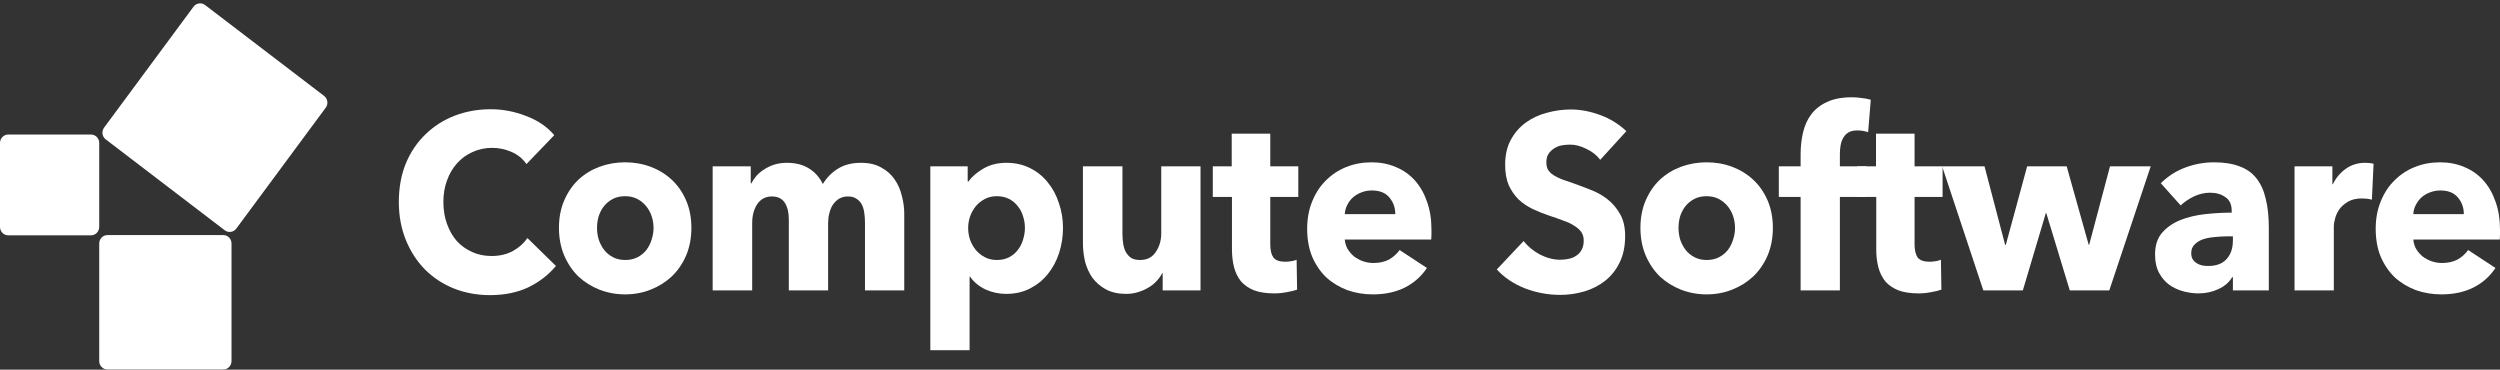
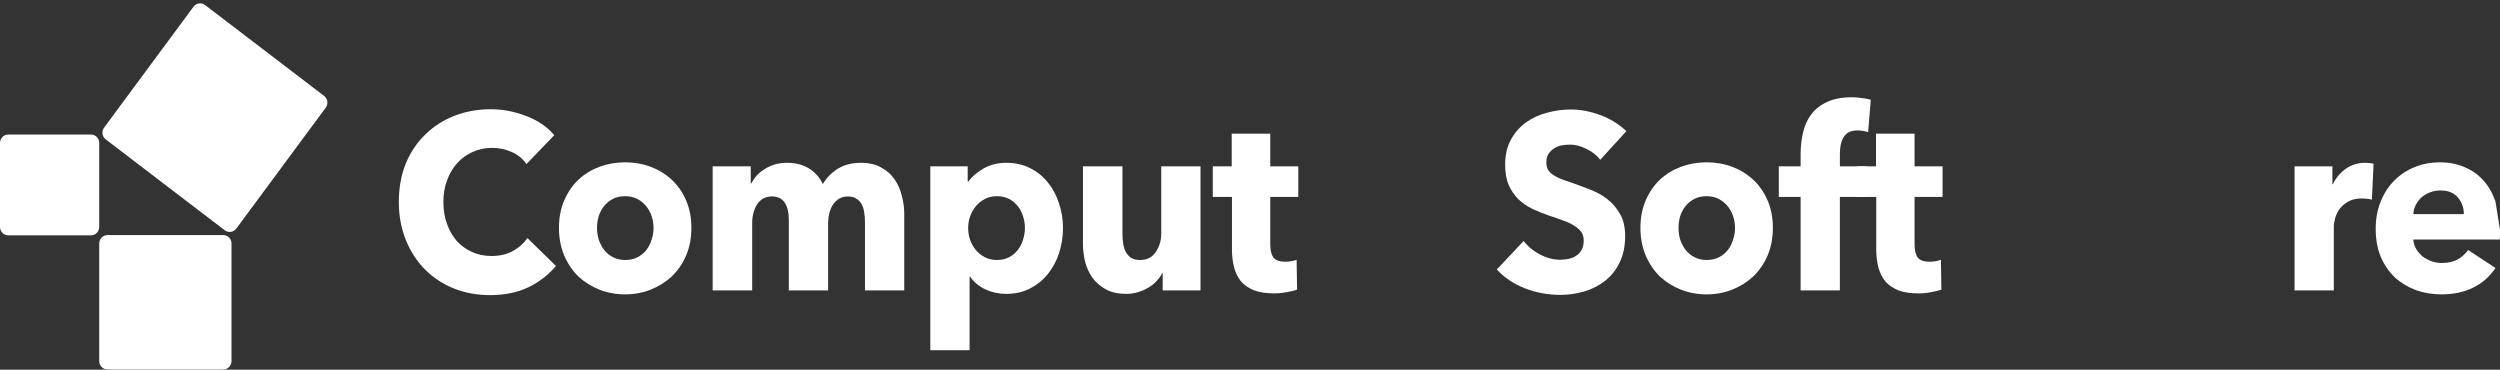
<svg xmlns="http://www.w3.org/2000/svg" width="257" height="38" viewBox="0 0 257 38" fill="none">
  <rect x="0" y="0" width="257" height="38" fill="#333333" stroke="none" />
  <g clip-path="url(#clip0)">
    <path d="M10.2 23.329V14.693C10.2 14.216 9.819 13.829 9.35 13.829H0.85C0.381 13.829 1.23978e-05 14.216 1.23978e-05 14.693V23.329C1.23978e-05 23.806 0.381 24.193 0.85 24.193H9.35C9.819 24.193 10.2 23.806 10.2 23.329Z" fill="white" />
    <path d="M23.8 37.121V25.03C23.8 24.553 23.419 24.167 22.95 24.167H11.05C10.581 24.167 10.2 24.553 10.2 25.03V37.121C10.2 37.598 10.581 37.985 11.05 37.985H22.95C23.419 37.985 23.8 37.598 23.8 37.121Z" fill="white" />
    <path d="M24.292 23.499L33.486 11.07C33.769 10.688 33.693 10.147 33.318 9.86L21.084 0.519C20.709 0.232 20.176 0.309 19.894 0.69L10.7 13.12C10.418 13.501 10.493 14.043 10.869 14.329L23.102 23.671C23.477 23.957 24.01 23.881 24.292 23.499Z" fill="white" />
  </g>
  <path d="M57.151 27.342C56.379 28.264 55.427 28.998 54.295 29.545C53.162 30.074 51.857 30.339 50.38 30.339C49.034 30.339 47.787 30.108 46.638 29.647C45.505 29.186 44.521 28.537 43.684 27.701C42.846 26.847 42.19 25.831 41.714 24.652C41.238 23.474 41 22.176 41 20.759C41 19.307 41.238 17.992 41.714 16.814C42.206 15.636 42.879 14.636 43.733 13.817C44.586 12.98 45.587 12.34 46.736 11.896C47.885 11.452 49.124 11.23 50.454 11.23C51.685 11.23 52.891 11.46 54.073 11.921C55.271 12.365 56.24 13.023 56.978 13.894L54.122 16.865C53.728 16.302 53.211 15.883 52.571 15.61C51.931 15.337 51.275 15.2 50.602 15.2C49.863 15.2 49.182 15.345 48.558 15.636C47.951 15.909 47.426 16.293 46.983 16.788C46.539 17.283 46.195 17.873 45.949 18.556C45.702 19.222 45.579 19.956 45.579 20.759C45.579 21.578 45.702 22.33 45.949 23.013C46.195 23.696 46.531 24.285 46.958 24.78C47.401 25.259 47.926 25.634 48.534 25.907C49.141 26.181 49.806 26.317 50.528 26.317C51.365 26.317 52.095 26.146 52.719 25.805C53.343 25.463 53.843 25.019 54.221 24.473L57.151 27.342Z" fill="white" />
  <path d="M71.075 23.423C71.075 24.464 70.894 25.412 70.533 26.266C70.172 27.103 69.68 27.82 69.056 28.418C68.432 28.998 67.71 29.451 66.889 29.775C66.069 30.1 65.191 30.262 64.255 30.262C63.336 30.262 62.458 30.1 61.621 29.775C60.8 29.451 60.078 28.998 59.454 28.418C58.847 27.82 58.363 27.103 58.002 26.266C57.641 25.412 57.46 24.464 57.46 23.423C57.46 22.381 57.641 21.442 58.002 20.605C58.363 19.768 58.847 19.059 59.454 18.479C60.078 17.898 60.8 17.454 61.621 17.147C62.458 16.839 63.336 16.686 64.255 16.686C65.191 16.686 66.069 16.839 66.889 17.147C67.71 17.454 68.432 17.898 69.056 18.479C69.68 19.059 70.172 19.768 70.533 20.605C70.894 21.442 71.075 22.381 71.075 23.423ZM67.185 23.423C67.185 23.013 67.119 22.611 66.988 22.219C66.856 21.826 66.668 21.484 66.422 21.194C66.175 20.887 65.872 20.639 65.511 20.451C65.15 20.263 64.731 20.169 64.255 20.169C63.779 20.169 63.361 20.263 62.999 20.451C62.638 20.639 62.335 20.887 62.089 21.194C61.859 21.484 61.678 21.826 61.547 22.219C61.432 22.611 61.374 23.013 61.374 23.423C61.374 23.832 61.432 24.234 61.547 24.627C61.678 25.019 61.867 25.378 62.113 25.703C62.359 26.01 62.663 26.258 63.024 26.445C63.385 26.633 63.804 26.727 64.28 26.727C64.756 26.727 65.174 26.633 65.535 26.445C65.896 26.258 66.2 26.01 66.446 25.703C66.692 25.378 66.873 25.019 66.988 24.627C67.119 24.234 67.185 23.832 67.185 23.423Z" fill="white" />
  <path d="M88.92 29.852V22.885C88.92 22.526 88.895 22.185 88.846 21.86C88.797 21.519 88.707 21.228 88.575 20.989C88.444 20.75 88.263 20.562 88.034 20.426C87.82 20.272 87.533 20.195 87.172 20.195C86.827 20.195 86.524 20.272 86.261 20.426C86.015 20.579 85.801 20.784 85.621 21.04C85.457 21.297 85.334 21.595 85.252 21.937C85.169 22.261 85.129 22.603 85.129 22.962V29.852H81.091V22.577C81.091 21.843 80.951 21.262 80.672 20.835C80.393 20.409 79.95 20.195 79.343 20.195C78.703 20.195 78.202 20.46 77.841 20.989C77.496 21.519 77.324 22.168 77.324 22.936V29.852H73.262V17.096H77.176V18.863H77.226C77.373 18.59 77.554 18.325 77.767 18.069C77.997 17.813 78.268 17.591 78.58 17.403C78.891 17.198 79.236 17.036 79.614 16.916C80.008 16.797 80.434 16.737 80.894 16.737C81.78 16.737 82.527 16.925 83.134 17.3C83.758 17.676 84.242 18.214 84.587 18.914C84.997 18.248 85.522 17.719 86.162 17.326C86.803 16.933 87.582 16.737 88.501 16.737C89.338 16.737 90.036 16.899 90.594 17.224C91.168 17.531 91.628 17.941 91.973 18.453C92.317 18.948 92.564 19.512 92.711 20.144C92.876 20.759 92.957 21.365 92.957 21.963V29.852H88.92Z" fill="white" />
  <path d="M109.276 23.423C109.276 24.311 109.145 25.165 108.882 25.984C108.62 26.804 108.234 27.53 107.725 28.162C107.233 28.776 106.625 29.272 105.903 29.647C105.181 30.023 104.36 30.211 103.441 30.211C102.686 30.211 101.972 30.057 101.299 29.75C100.626 29.425 100.101 28.99 99.724 28.443H99.674V36H95.637V17.096H99.478V18.658H99.551C99.929 18.146 100.446 17.702 101.102 17.326C101.775 16.933 102.563 16.737 103.466 16.737C104.352 16.737 105.156 16.916 105.879 17.275C106.601 17.634 107.208 18.12 107.7 18.735C108.209 19.35 108.595 20.067 108.858 20.887C109.137 21.689 109.276 22.535 109.276 23.423ZM105.362 23.423C105.362 23.013 105.296 22.611 105.165 22.219C105.05 21.826 104.869 21.484 104.623 21.194C104.393 20.887 104.098 20.639 103.737 20.451C103.376 20.263 102.957 20.169 102.481 20.169C102.022 20.169 101.611 20.263 101.25 20.451C100.889 20.639 100.577 20.887 100.315 21.194C100.068 21.502 99.871 21.852 99.724 22.244C99.592 22.637 99.527 23.038 99.527 23.448C99.527 23.858 99.592 24.259 99.724 24.652C99.871 25.045 100.068 25.395 100.315 25.703C100.577 26.01 100.889 26.258 101.25 26.445C101.611 26.633 102.022 26.727 102.481 26.727C102.957 26.727 103.376 26.633 103.737 26.445C104.098 26.258 104.393 26.01 104.623 25.703C104.869 25.395 105.05 25.045 105.165 24.652C105.296 24.242 105.362 23.832 105.362 23.423Z" fill="white" />
  <path d="M119.524 29.852V28.085H119.474C119.327 28.375 119.13 28.648 118.883 28.904C118.654 29.161 118.375 29.383 118.046 29.57C117.734 29.758 117.382 29.912 116.988 30.032C116.61 30.151 116.208 30.211 115.781 30.211C114.961 30.211 114.263 30.057 113.689 29.75C113.131 29.442 112.671 29.05 112.31 28.571C111.965 28.076 111.711 27.521 111.547 26.906C111.399 26.274 111.325 25.634 111.325 24.985V17.096H115.387V24.012C115.387 24.37 115.412 24.712 115.461 25.037C115.511 25.361 115.601 25.651 115.732 25.907C115.88 26.163 116.069 26.369 116.298 26.522C116.528 26.659 116.832 26.727 117.209 26.727C117.915 26.727 118.448 26.454 118.81 25.907C119.187 25.361 119.376 24.721 119.376 23.986V17.096H123.413V29.852H119.524Z" fill="white" />
  <path d="M130.584 20.246V25.113C130.584 25.711 130.691 26.163 130.904 26.471C131.134 26.761 131.536 26.906 132.111 26.906C132.307 26.906 132.513 26.889 132.726 26.855C132.956 26.821 133.145 26.77 133.292 26.701L133.342 29.775C133.062 29.878 132.71 29.963 132.283 30.032C131.856 30.117 131.429 30.16 131.003 30.16C130.182 30.16 129.493 30.057 128.935 29.852C128.377 29.63 127.925 29.323 127.58 28.93C127.252 28.52 127.014 28.042 126.867 27.496C126.719 26.932 126.645 26.309 126.645 25.626V20.246H124.675V17.096H126.62V13.74H130.584V17.096H133.465V20.246H130.584Z" fill="white" />
-   <path d="M143.437 22.014C143.437 21.348 143.232 20.776 142.822 20.297C142.428 19.819 141.829 19.58 141.025 19.58C140.631 19.58 140.27 19.649 139.941 19.785C139.613 19.905 139.326 20.076 139.08 20.297C138.833 20.52 138.636 20.784 138.489 21.092C138.341 21.382 138.259 21.689 138.243 22.014H143.437ZM147.155 23.628C147.155 23.798 147.155 23.969 147.155 24.14C147.155 24.311 147.147 24.473 147.13 24.627H138.243C138.275 24.985 138.374 25.31 138.538 25.6C138.719 25.89 138.94 26.146 139.203 26.369C139.482 26.573 139.785 26.736 140.114 26.855C140.458 26.975 140.811 27.035 141.172 27.035C141.812 27.035 142.354 26.915 142.797 26.676C143.24 26.42 143.601 26.095 143.88 25.703L146.687 27.547C146.113 28.418 145.349 29.092 144.397 29.57C143.462 30.032 142.37 30.262 141.123 30.262C140.204 30.262 139.334 30.117 138.513 29.827C137.693 29.519 136.971 29.084 136.347 28.52C135.74 27.94 135.255 27.231 134.894 26.394C134.55 25.557 134.377 24.601 134.377 23.525C134.377 22.483 134.55 21.544 134.894 20.707C135.239 19.854 135.707 19.136 136.298 18.556C136.888 17.958 137.586 17.497 138.39 17.172C139.195 16.848 140.064 16.686 141 16.686C141.903 16.686 142.732 16.848 143.487 17.172C144.242 17.48 144.89 17.932 145.432 18.53C145.973 19.128 146.392 19.854 146.687 20.707C146.999 21.561 147.155 22.535 147.155 23.628Z" fill="white" />
  <path d="M164.504 16.43C164.143 15.951 163.667 15.576 163.077 15.303C162.502 15.012 161.944 14.867 161.402 14.867C161.123 14.867 160.836 14.893 160.541 14.944C160.262 14.995 160.007 15.098 159.777 15.251C159.548 15.388 159.351 15.576 159.187 15.815C159.039 16.037 158.965 16.327 158.965 16.686C158.965 16.993 159.022 17.249 159.137 17.454C159.269 17.659 159.449 17.838 159.679 17.992C159.925 18.146 160.212 18.291 160.541 18.428C160.869 18.547 161.238 18.675 161.649 18.812C162.239 19.017 162.855 19.247 163.495 19.503C164.135 19.742 164.718 20.067 165.243 20.477C165.768 20.887 166.203 21.399 166.548 22.014C166.893 22.611 167.065 23.363 167.065 24.268C167.065 25.31 166.876 26.215 166.499 26.983C166.138 27.735 165.645 28.358 165.021 28.853C164.398 29.348 163.684 29.716 162.88 29.955C162.075 30.194 161.246 30.313 160.393 30.313C159.146 30.313 157.939 30.091 156.774 29.647C155.609 29.186 154.64 28.537 153.869 27.701L156.626 24.78C157.053 25.327 157.611 25.788 158.3 26.163C159.006 26.522 159.704 26.701 160.393 26.701C160.705 26.701 161.008 26.667 161.304 26.599C161.599 26.531 161.854 26.42 162.067 26.266C162.297 26.112 162.477 25.907 162.609 25.651C162.74 25.395 162.806 25.088 162.806 24.729C162.806 24.387 162.724 24.097 162.559 23.858C162.395 23.619 162.157 23.406 161.846 23.218C161.55 23.013 161.173 22.834 160.713 22.68C160.27 22.509 159.761 22.33 159.187 22.142C158.629 21.954 158.079 21.732 157.537 21.476C157.012 21.22 156.536 20.895 156.109 20.503C155.699 20.093 155.362 19.606 155.1 19.042C154.854 18.462 154.73 17.762 154.73 16.942C154.73 15.934 154.927 15.072 155.321 14.355C155.715 13.637 156.232 13.048 156.872 12.587C157.512 12.126 158.235 11.793 159.039 11.588C159.843 11.366 160.656 11.255 161.476 11.255C162.461 11.255 163.462 11.443 164.48 11.819C165.514 12.194 166.417 12.749 167.188 13.484L164.504 16.43Z" fill="white" />
  <path d="M182.251 23.423C182.251 24.464 182.07 25.412 181.709 26.266C181.348 27.103 180.856 27.82 180.232 28.418C179.608 28.998 178.886 29.451 178.065 29.775C177.245 30.1 176.367 30.262 175.431 30.262C174.512 30.262 173.634 30.1 172.797 29.775C171.976 29.451 171.254 28.998 170.63 28.418C170.023 27.82 169.539 27.103 169.178 26.266C168.817 25.412 168.636 24.464 168.636 23.423C168.636 22.381 168.817 21.442 169.178 20.605C169.539 19.768 170.023 19.059 170.63 18.479C171.254 17.898 171.976 17.454 172.797 17.147C173.634 16.839 174.512 16.686 175.431 16.686C176.367 16.686 177.245 16.839 178.065 17.147C178.886 17.454 179.608 17.898 180.232 18.479C180.856 19.059 181.348 19.768 181.709 20.605C182.07 21.442 182.251 22.381 182.251 23.423ZM178.361 23.423C178.361 23.013 178.295 22.611 178.164 22.219C178.033 21.826 177.844 21.484 177.598 21.194C177.351 20.887 177.048 20.639 176.687 20.451C176.326 20.263 175.907 20.169 175.431 20.169C174.955 20.169 174.537 20.263 174.176 20.451C173.814 20.639 173.511 20.887 173.265 21.194C173.035 21.484 172.854 21.826 172.723 22.219C172.608 22.611 172.551 23.013 172.551 23.423C172.551 23.832 172.608 24.234 172.723 24.627C172.854 25.019 173.043 25.378 173.289 25.703C173.535 26.01 173.839 26.258 174.2 26.445C174.561 26.633 174.98 26.727 175.456 26.727C175.932 26.727 176.35 26.633 176.711 26.445C177.072 26.258 177.376 26.01 177.622 25.703C177.868 25.378 178.049 25.019 178.164 24.627C178.295 24.234 178.361 23.832 178.361 23.423Z" fill="white" />
  <path d="M192.045 13.586C191.898 13.535 191.725 13.492 191.528 13.458C191.331 13.424 191.134 13.407 190.938 13.407C190.56 13.407 190.256 13.475 190.027 13.612C189.797 13.748 189.616 13.936 189.485 14.175C189.354 14.397 189.263 14.653 189.214 14.944C189.165 15.234 189.14 15.524 189.14 15.815V17.096H191.873V20.246H189.14V29.852H185.103V20.246H182.862V17.096H185.103V15.866C185.103 15.081 185.185 14.338 185.349 13.637C185.513 12.92 185.792 12.297 186.186 11.768C186.596 11.221 187.138 10.794 187.811 10.487C188.5 10.162 189.354 10 190.371 10C190.716 10 191.052 10.026 191.381 10.077C191.725 10.111 192.037 10.171 192.316 10.256L192.045 13.586Z" fill="white" />
  <path d="M196.818 20.246V25.113C196.818 25.711 196.924 26.163 197.138 26.471C197.368 26.761 197.77 26.906 198.344 26.906C198.541 26.906 198.746 26.889 198.96 26.855C199.189 26.821 199.378 26.77 199.526 26.701L199.575 29.775C199.296 29.878 198.943 29.963 198.517 30.032C198.09 30.117 197.663 30.16 197.236 30.16C196.416 30.16 195.726 30.057 195.168 29.852C194.61 29.63 194.159 29.323 193.814 28.93C193.486 28.52 193.248 28.042 193.1 27.496C192.952 26.932 192.879 26.309 192.879 25.626V20.246H190.909V17.096H192.854V13.74H196.818V17.096H199.698V20.246H196.818Z" fill="white" />
-   <path d="M216.835 29.852H212.773L210.36 21.911H210.311L207.948 29.852H203.885L199.651 17.096H204.008L206.126 25.165H206.2L208.391 17.096H212.453L214.718 25.165H214.767L216.909 17.096H221.095L216.835 29.852Z" fill="white" />
-   <path d="M229.541 24.294H229.024C228.581 24.294 228.13 24.319 227.67 24.37C227.227 24.405 226.825 24.481 226.464 24.601C226.119 24.721 225.832 24.9 225.602 25.139C225.372 25.361 225.258 25.66 225.258 26.035C225.258 26.274 225.307 26.48 225.405 26.65C225.52 26.821 225.66 26.958 225.824 27.06C225.988 27.163 226.177 27.239 226.39 27.291C226.603 27.325 226.809 27.342 227.006 27.342C227.826 27.342 228.45 27.111 228.877 26.65C229.32 26.172 229.541 25.532 229.541 24.729V24.294ZM222.131 18.837C222.853 18.12 223.69 17.582 224.642 17.224C225.61 16.865 226.595 16.686 227.596 16.686C228.63 16.686 229.5 16.822 230.206 17.096C230.928 17.352 231.511 17.762 231.954 18.325C232.397 18.872 232.717 19.572 232.914 20.426C233.128 21.262 233.234 22.261 233.234 23.423V29.852H229.541V28.495H229.468C229.156 29.024 228.68 29.434 228.04 29.724C227.416 30.014 226.735 30.16 225.996 30.16C225.504 30.16 224.995 30.091 224.47 29.955C223.944 29.818 223.46 29.596 223.017 29.289C222.59 28.981 222.238 28.571 221.959 28.059C221.679 27.547 221.54 26.915 221.54 26.163C221.54 25.241 221.778 24.498 222.254 23.935C222.746 23.371 223.37 22.936 224.125 22.629C224.896 22.321 225.75 22.116 226.685 22.014C227.621 21.911 228.532 21.86 229.418 21.86V21.655C229.418 21.023 229.205 20.562 228.778 20.272C228.351 19.965 227.826 19.811 227.203 19.811C226.628 19.811 226.07 19.939 225.528 20.195C225.003 20.451 224.552 20.759 224.174 21.117L222.131 18.837Z" fill="white" />
  <path d="M243.831 20.528C243.65 20.477 243.47 20.443 243.289 20.426C243.125 20.409 242.961 20.4 242.797 20.4C242.255 20.4 241.796 20.503 241.418 20.707C241.057 20.912 240.762 21.16 240.532 21.45C240.318 21.741 240.162 22.056 240.064 22.398C239.966 22.74 239.916 23.038 239.916 23.295V29.852H235.879V17.096H239.769V18.94H239.818C240.13 18.291 240.573 17.762 241.147 17.352C241.722 16.942 242.386 16.737 243.141 16.737C243.306 16.737 243.462 16.745 243.609 16.763C243.773 16.78 243.905 16.805 244.003 16.839L243.831 20.528Z" fill="white" />
-   <path d="M253.282 22.014C253.282 21.348 253.077 20.776 252.667 20.297C252.273 19.819 251.674 19.58 250.87 19.58C250.476 19.58 250.115 19.649 249.786 19.785C249.458 19.905 249.171 20.076 248.925 20.297C248.679 20.52 248.482 20.784 248.334 21.092C248.186 21.382 248.104 21.689 248.088 22.014H253.282ZM257 23.628C257 23.798 257 23.969 257 24.14C257 24.311 256.992 24.473 256.975 24.627H248.088C248.121 24.985 248.219 25.31 248.383 25.6C248.564 25.89 248.785 26.146 249.048 26.369C249.327 26.573 249.631 26.736 249.959 26.855C250.303 26.975 250.656 27.035 251.017 27.035C251.658 27.035 252.199 26.915 252.642 26.676C253.085 26.42 253.447 26.095 253.726 25.703L256.532 27.547C255.958 28.418 255.195 29.092 254.243 29.57C253.307 30.032 252.216 30.262 250.968 30.262C250.049 30.262 249.179 30.117 248.358 29.827C247.538 29.519 246.816 29.084 246.192 28.52C245.585 27.94 245.101 27.231 244.739 26.394C244.395 25.557 244.222 24.601 244.222 23.525C244.222 22.483 244.395 21.544 244.739 20.707C245.084 19.854 245.552 19.136 246.143 18.556C246.734 17.958 247.431 17.497 248.235 17.172C249.04 16.848 249.91 16.686 250.845 16.686C251.748 16.686 252.577 16.848 253.332 17.172C254.087 17.48 254.735 17.932 255.277 18.53C255.818 19.128 256.237 19.854 256.532 20.707C256.844 21.561 257 22.535 257 23.628Z" fill="white" />
+   <path d="M253.282 22.014C253.282 21.348 253.077 20.776 252.667 20.297C252.273 19.819 251.674 19.58 250.87 19.58C250.476 19.58 250.115 19.649 249.786 19.785C249.458 19.905 249.171 20.076 248.925 20.297C248.679 20.52 248.482 20.784 248.334 21.092C248.186 21.382 248.104 21.689 248.088 22.014H253.282ZM257 23.628C257 23.798 257 23.969 257 24.14C257 24.311 256.992 24.473 256.975 24.627H248.088C248.121 24.985 248.219 25.31 248.383 25.6C248.564 25.89 248.785 26.146 249.048 26.369C249.327 26.573 249.631 26.736 249.959 26.855C250.303 26.975 250.656 27.035 251.017 27.035C251.658 27.035 252.199 26.915 252.642 26.676C253.085 26.42 253.447 26.095 253.726 25.703L256.532 27.547C255.958 28.418 255.195 29.092 254.243 29.57C253.307 30.032 252.216 30.262 250.968 30.262C250.049 30.262 249.179 30.117 248.358 29.827C247.538 29.519 246.816 29.084 246.192 28.52C245.585 27.94 245.101 27.231 244.739 26.394C244.395 25.557 244.222 24.601 244.222 23.525C244.222 22.483 244.395 21.544 244.739 20.707C245.084 19.854 245.552 19.136 246.143 18.556C246.734 17.958 247.431 17.497 248.235 17.172C249.04 16.848 249.91 16.686 250.845 16.686C251.748 16.686 252.577 16.848 253.332 17.172C254.087 17.48 254.735 17.932 255.277 18.53C255.818 19.128 256.237 19.854 256.532 20.707Z" fill="white" />
  <defs>
    <clipPath id="clip0">
      <rect width="34" height="38" fill="white" />
    </clipPath>
  </defs>
</svg>